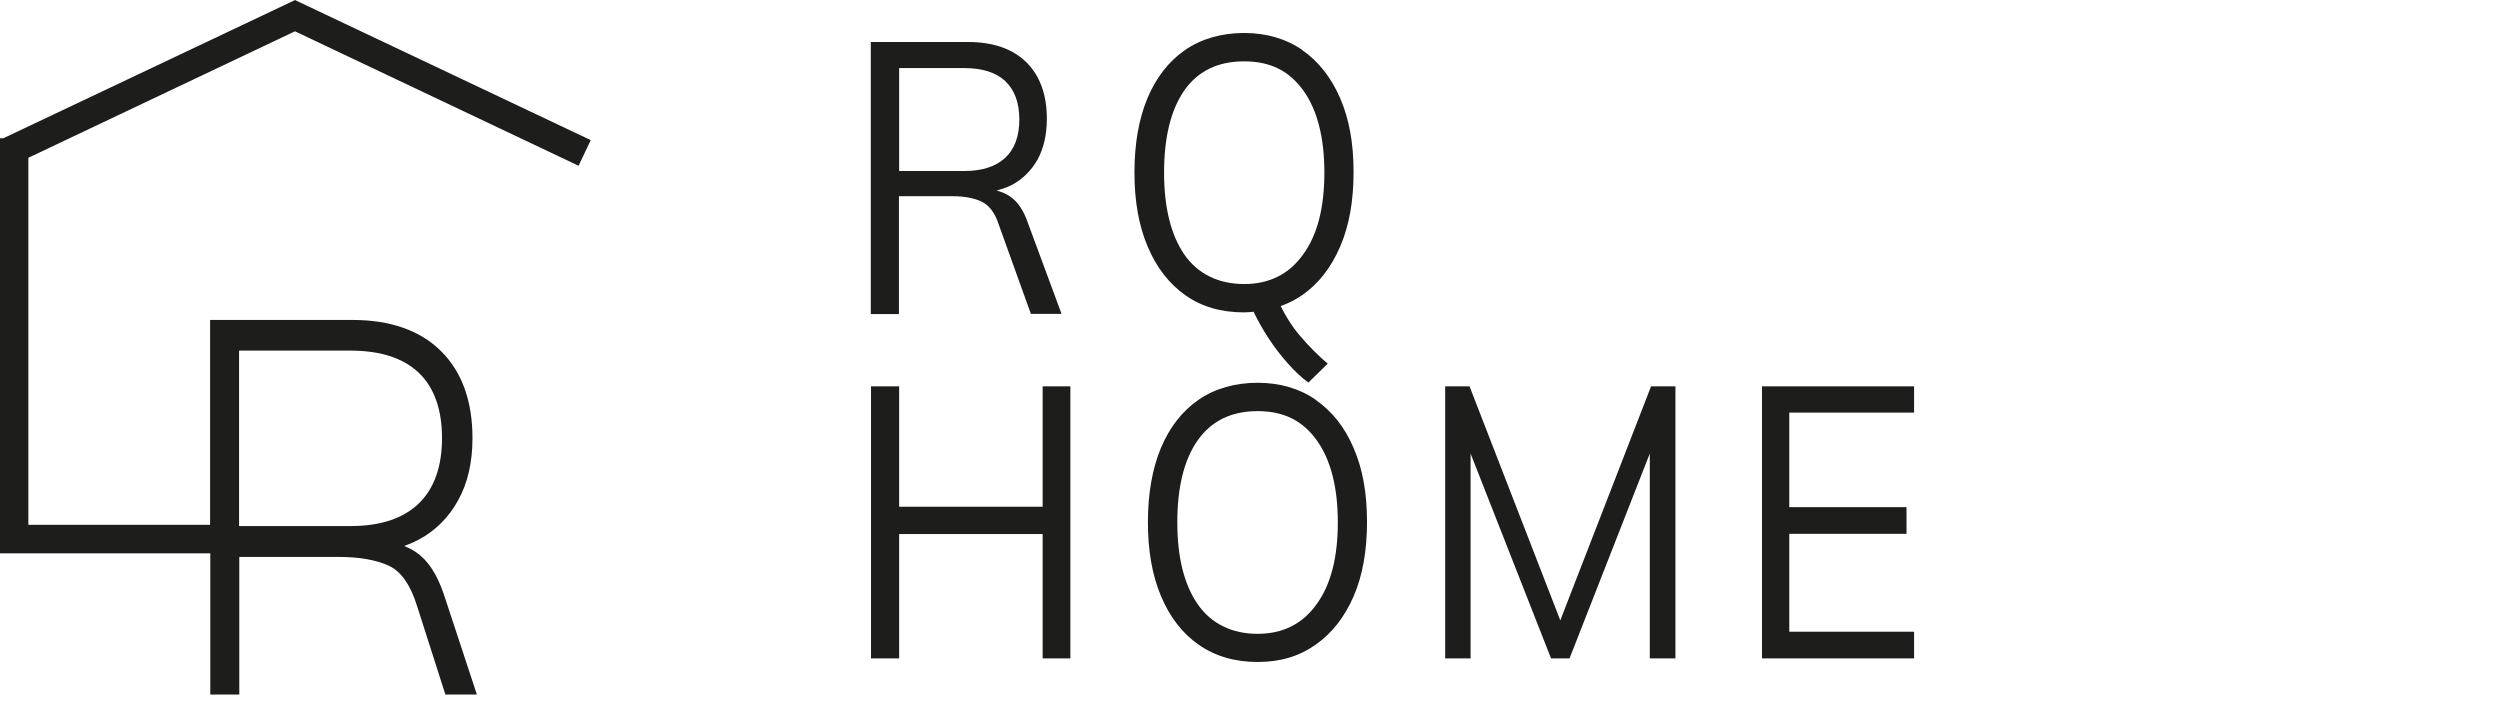
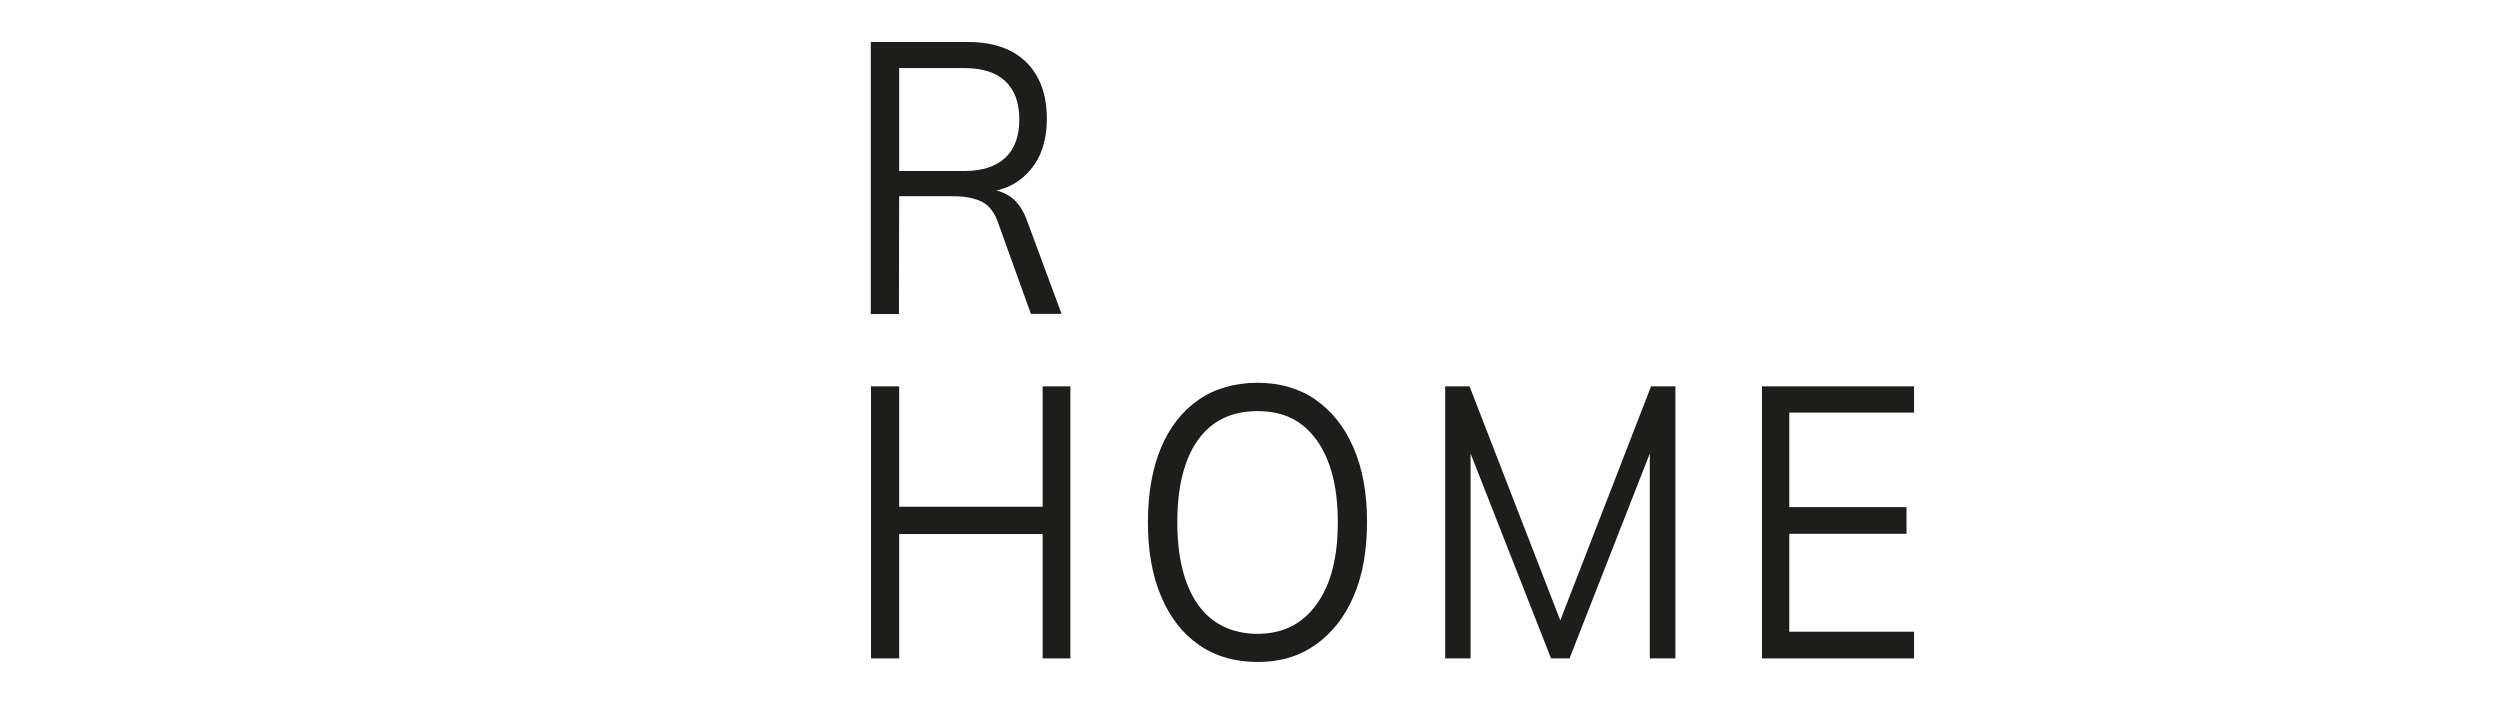
<svg xmlns="http://www.w3.org/2000/svg" width="119" height="34" viewBox="0 0 119 34" fill="none">
  <g clip-path="url(#clip0_523_2)">
-     <path d="M42.8 9.34H45.34C45.89 9.34 46.34 9.42 46.71 9.59C47.07 9.76 47.35 10.11 47.53 10.66L49.07 14.94H50.53L48.92 10.59C48.72 10.01 48.44 9.6 48.09 9.36C47.89 9.22 47.67 9.13 47.44 9.07C47.69 9 47.93 8.92 48.15 8.81C48.68 8.53 49.09 8.12 49.39 7.59C49.68 7.06 49.83 6.41 49.83 5.65C49.83 4.5 49.5 3.6 48.85 2.96C48.2 2.32 47.27 2 46.08 2H41.45V14.95H42.79V9.35L42.8 9.34ZM42.8 3.24H45.9C46.76 3.24 47.41 3.45 47.85 3.86C48.29 4.28 48.52 4.88 48.52 5.68C48.52 6.48 48.3 7.09 47.85 7.51C47.4 7.93 46.75 8.14 45.9 8.14H42.8V3.24Z" fill="#1D1D1B" />
-     <path d="M61.99 2.38C61.21 1.84 60.28 1.57 59.22 1.57C58.16 1.57 57.19 1.84 56.41 2.38C55.63 2.92 55.04 3.68 54.62 4.67C54.21 5.66 54 6.83 54 8.21C54 9.59 54.21 10.75 54.63 11.74C55.05 12.73 55.64 13.5 56.42 14.05C57.19 14.6 58.13 14.87 59.22 14.87C59.37 14.87 59.52 14.85 59.67 14.84C59.87 15.25 60.1 15.67 60.37 16.08C60.66 16.53 60.98 16.94 61.31 17.31C61.64 17.68 61.96 17.98 62.28 18.21L63.2 17.31C62.75 16.93 62.3 16.48 61.86 15.96C61.5 15.54 61.21 15.07 60.96 14.57C61.32 14.44 61.66 14.27 61.98 14.05C62.76 13.51 63.36 12.74 63.79 11.74C64.22 10.75 64.43 9.57 64.43 8.19C64.43 6.81 64.22 5.66 63.79 4.67C63.36 3.68 62.76 2.92 61.98 2.38H61.99ZM62.03 12.11C61.36 13.05 60.42 13.52 59.22 13.52C58.02 13.52 57.02 13.05 56.37 12.11C55.73 11.17 55.41 9.87 55.41 8.21C55.41 6.55 55.73 5.23 56.37 4.31C57.01 3.39 57.96 2.92 59.22 2.92C60.48 2.92 61.37 3.38 62.04 4.31C62.7 5.23 63.04 6.54 63.04 8.21C63.04 9.88 62.71 11.18 62.03 12.11Z" fill="#1D1D1B" />
+     <path d="M42.8 9.34H45.34C45.89 9.34 46.34 9.42 46.71 9.59C47.07 9.76 47.35 10.11 47.53 10.66L49.07 14.94H50.53L48.92 10.59C48.72 10.01 48.44 9.6 48.09 9.36C47.89 9.22 47.67 9.13 47.44 9.07C47.69 9 47.93 8.92 48.15 8.81C48.68 8.53 49.09 8.12 49.39 7.59C49.68 7.06 49.83 6.41 49.83 5.65C49.83 4.5 49.5 3.6 48.85 2.96C48.2 2.32 47.27 2 46.08 2H41.45V14.95H42.79L42.8 9.34ZM42.8 3.24H45.9C46.76 3.24 47.41 3.45 47.85 3.86C48.29 4.28 48.52 4.88 48.52 5.68C48.52 6.48 48.3 7.09 47.85 7.51C47.4 7.93 46.75 8.14 45.9 8.14H42.8V3.24Z" fill="#1D1D1B" />
    <path d="M49.63 24.12H42.8V18.39H41.46V31.34H42.8V25.42H49.63V31.34H50.95V18.39H49.63V24.12Z" fill="#1D1D1B" />
    <path d="M62.63 19.03C61.85 18.49 60.92 18.22 59.86 18.22C58.8 18.22 57.83 18.49 57.05 19.03C56.27 19.57 55.68 20.33 55.26 21.32C54.85 22.31 54.64 23.49 54.64 24.86C54.64 26.23 54.85 27.4 55.27 28.39C55.69 29.38 56.28 30.15 57.06 30.69C57.83 31.23 58.77 31.51 59.86 31.51C60.95 31.51 61.84 31.24 62.62 30.69C63.4 30.14 64 29.38 64.43 28.39C64.86 27.4 65.07 26.22 65.07 24.84C65.07 23.46 64.86 22.31 64.43 21.32C64.01 20.33 63.4 19.57 62.62 19.03H62.63ZM62.67 28.76C62 29.7 61.06 30.17 59.86 30.17C58.66 30.17 57.66 29.7 57.01 28.76C56.36 27.82 56.04 26.52 56.04 24.86C56.04 23.2 56.36 21.88 57.01 20.96C57.66 20.04 58.6 19.57 59.86 19.57C61.12 19.57 62.01 20.03 62.68 20.96C63.34 21.88 63.68 23.19 63.68 24.86C63.68 26.53 63.35 27.83 62.67 28.76Z" fill="#1D1D1B" />
    <path d="M74.27 29.53L69.95 18.39H68.79V31.34H70V21.59L73.83 31.34H74.71L78.53 21.59V31.34H79.75V18.39H78.59L74.27 29.53Z" fill="#1D1D1B" />
    <path d="M83.87 31.34H91.11V30.07H85.17V25.41H90.75V24.14H85.17V19.64H91.11V18.39H83.87V31.34Z" fill="#1D1D1B" />
-     <path d="M14.04 1.49L27.54 7.89L28.12 6.67L14.12 0.04L14.05 0L0.16 6.58H0V26.34H10.01V33.06H11.39V26.51H16.14C17.1 26.51 17.9 26.65 18.51 26.93C19.09 27.2 19.54 27.84 19.85 28.84L21.2 33.06H22.7L21.12 28.27C20.8 27.33 20.36 26.66 19.81 26.29C19.64 26.17 19.44 26.07 19.24 25.99C19.48 25.9 19.72 25.8 19.94 25.68C20.73 25.26 21.36 24.63 21.81 23.81C22.26 23 22.49 22.01 22.49 20.86C22.49 19.09 21.99 17.7 20.99 16.71C20 15.73 18.58 15.23 16.8 15.23H10V24.98H1.35V7.51L14.04 1.49ZM11.38 25.04V16.69H16.7C18.12 16.69 19.21 17.05 19.94 17.75C20.67 18.45 21.04 19.5 21.04 20.85C21.04 22.2 20.67 23.25 19.94 23.96C19.21 24.67 18.12 25.04 16.7 25.04H11.38Z" fill="#1D1D1B" />
  </g>
  <defs>
    <clipPath id="clip0_523_2">
      <rect width="118.57" height="33.06" fill="white" />
    </clipPath>
  </defs>
</svg>